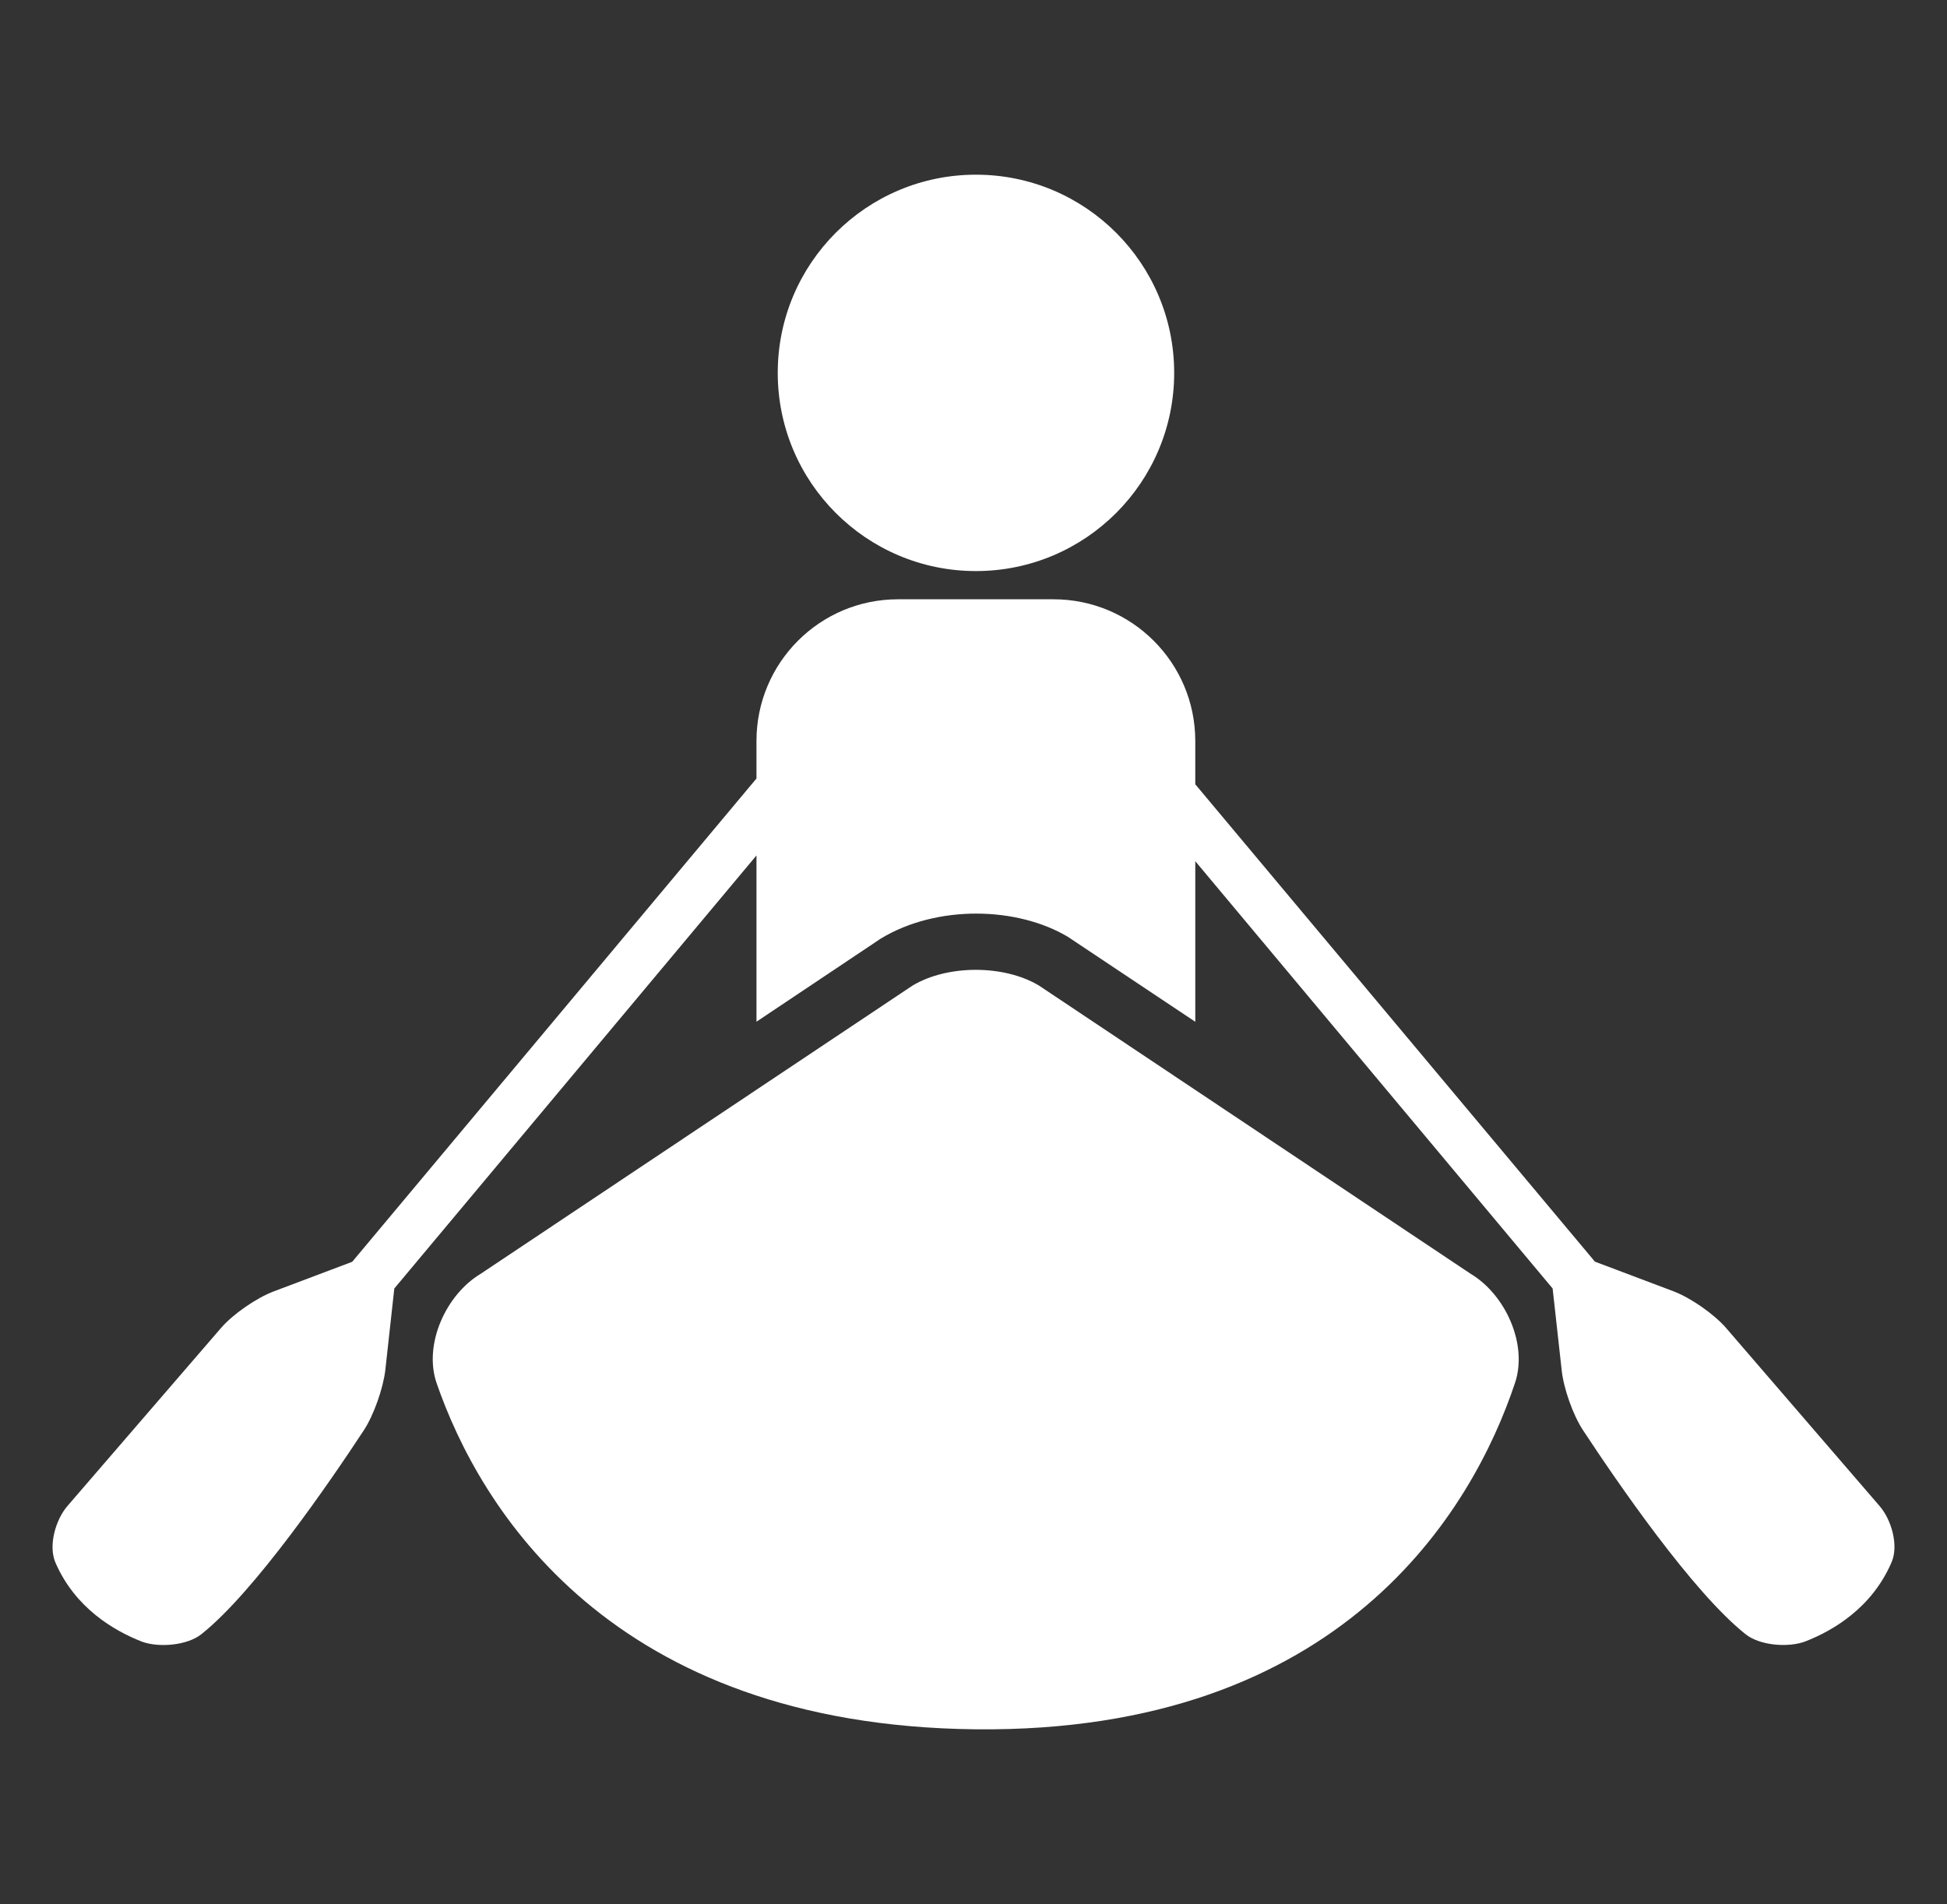
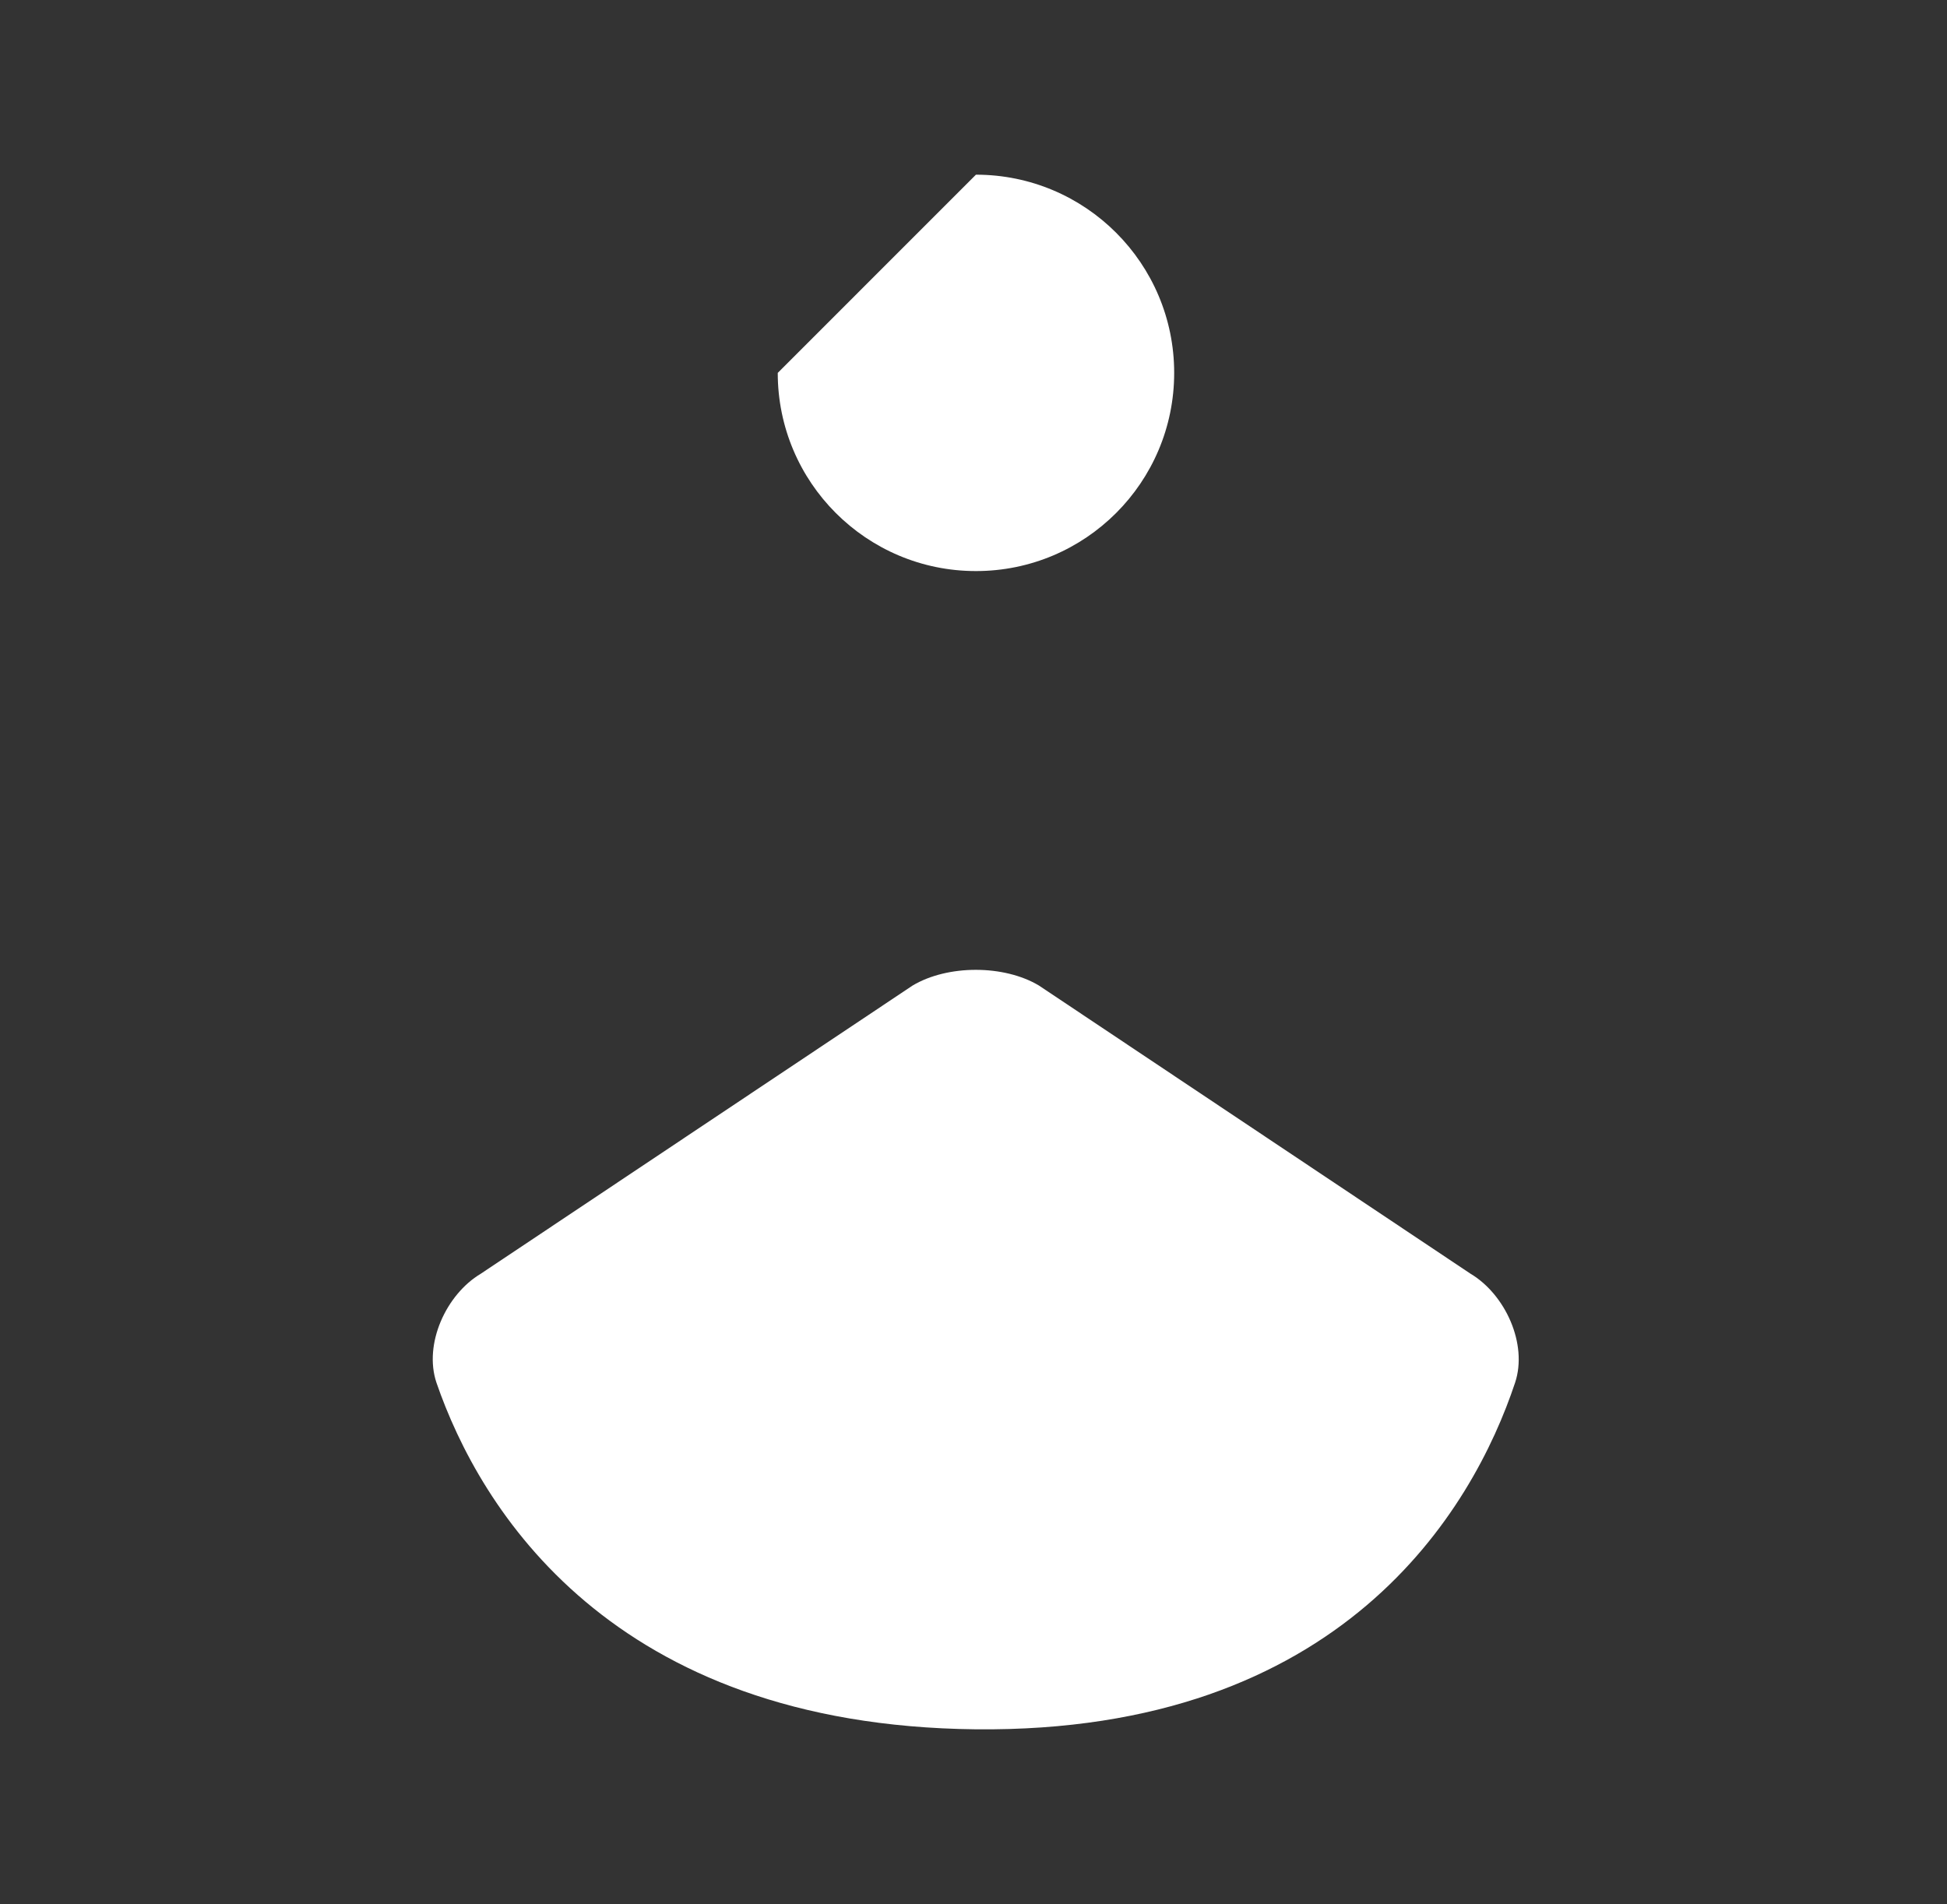
<svg xmlns="http://www.w3.org/2000/svg" version="1.1" id="Capa_1" x="0px" y="0px" width="129.57px" height="126.723px" viewBox="0 0 129.57 126.723" enable-background="new 0 0 129.57 126.723" xml:space="preserve">
  <rect x="0" y="0" width="129.57" height="126.723" fill="#333333" stroke="none" />
  <g>
    <g>
-       <path fill="#FFFFFF" d="M13.412,108.754c3.521-2.803,8.534-10.109,10.797-13.557c0.669-1.016,1.296-2.817,1.434-4.018l0.598-5.424    l24.102-28.822v11.065l8.286-5.54c3.711-2.24,9.046-2.136,12.449-0.101l8.467,5.647V57.317l23.78,28.437l0.601,5.424    c0.121,1.2,0.752,3.002,1.427,4.018c2.259,3.433,7.268,10.745,10.799,13.557c0.937,0.767,2.856,0.923,3.995,0.489    c1.826-0.712,4.422-2.219,5.731-5.261c0.489-1.112,0-2.836-0.801-3.756l-10.213-11.847c-0.8-0.922-2.354-2.003-3.49-2.434    l-5.235-1.976L79.544,52.198v-2.882c0-5.209-4.226-9.431-9.435-9.431H59.761c-5.204,0-9.419,4.222-9.419,9.431v2.496    L23.439,83.978l-5.245,1.979c-1.131,0.431-2.691,1.504-3.485,2.425L4.49,100.228c-0.795,0.92-1.283,2.642-0.802,3.767    c1.314,3.031,3.902,4.537,5.744,5.259C10.548,109.675,12.468,109.52,13.412,108.754z" />
      <path fill="#FFFFFF" d="M69.144,65.594c-2.328-1.396-6.084-1.396-8.415,0L31.999,84.77c-2.321,1.384-3.814,4.687-2.954,7.251    c2.871,8.344,11.589,22.814,35.89,23.072c24.379,0.245,33.071-14.595,35.893-23.072c0.85-2.564-0.645-5.867-2.969-7.251    L69.144,65.594z" />
-       <path fill="#FFFFFF" d="M64.947,11.626c7.287,0,13.193,5.905,13.193,13.191c0,7.285-5.906,13.19-13.193,13.19    c-7.283,0-13.189-5.905-13.189-13.19C51.757,17.531,57.663,11.626,64.947,11.626z" />
+       <path fill="#FFFFFF" d="M64.947,11.626c7.287,0,13.193,5.905,13.193,13.191c0,7.285-5.906,13.19-13.193,13.19    c-7.283,0-13.189-5.905-13.189-13.19z" />
    </g>
  </g>
</svg>